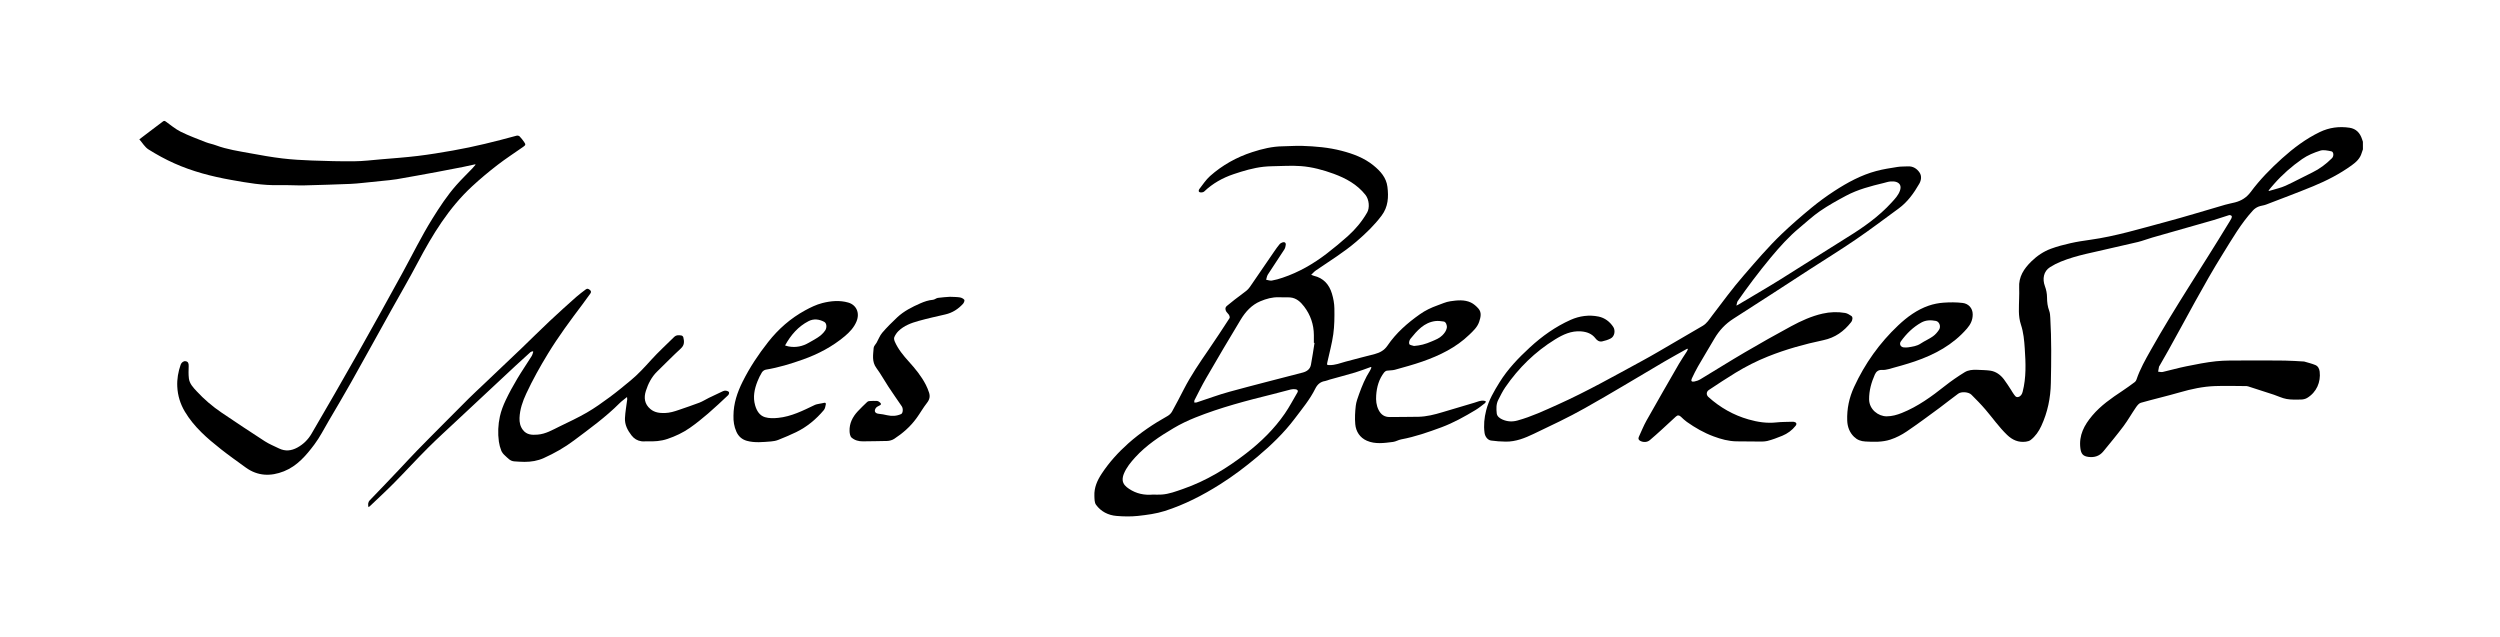
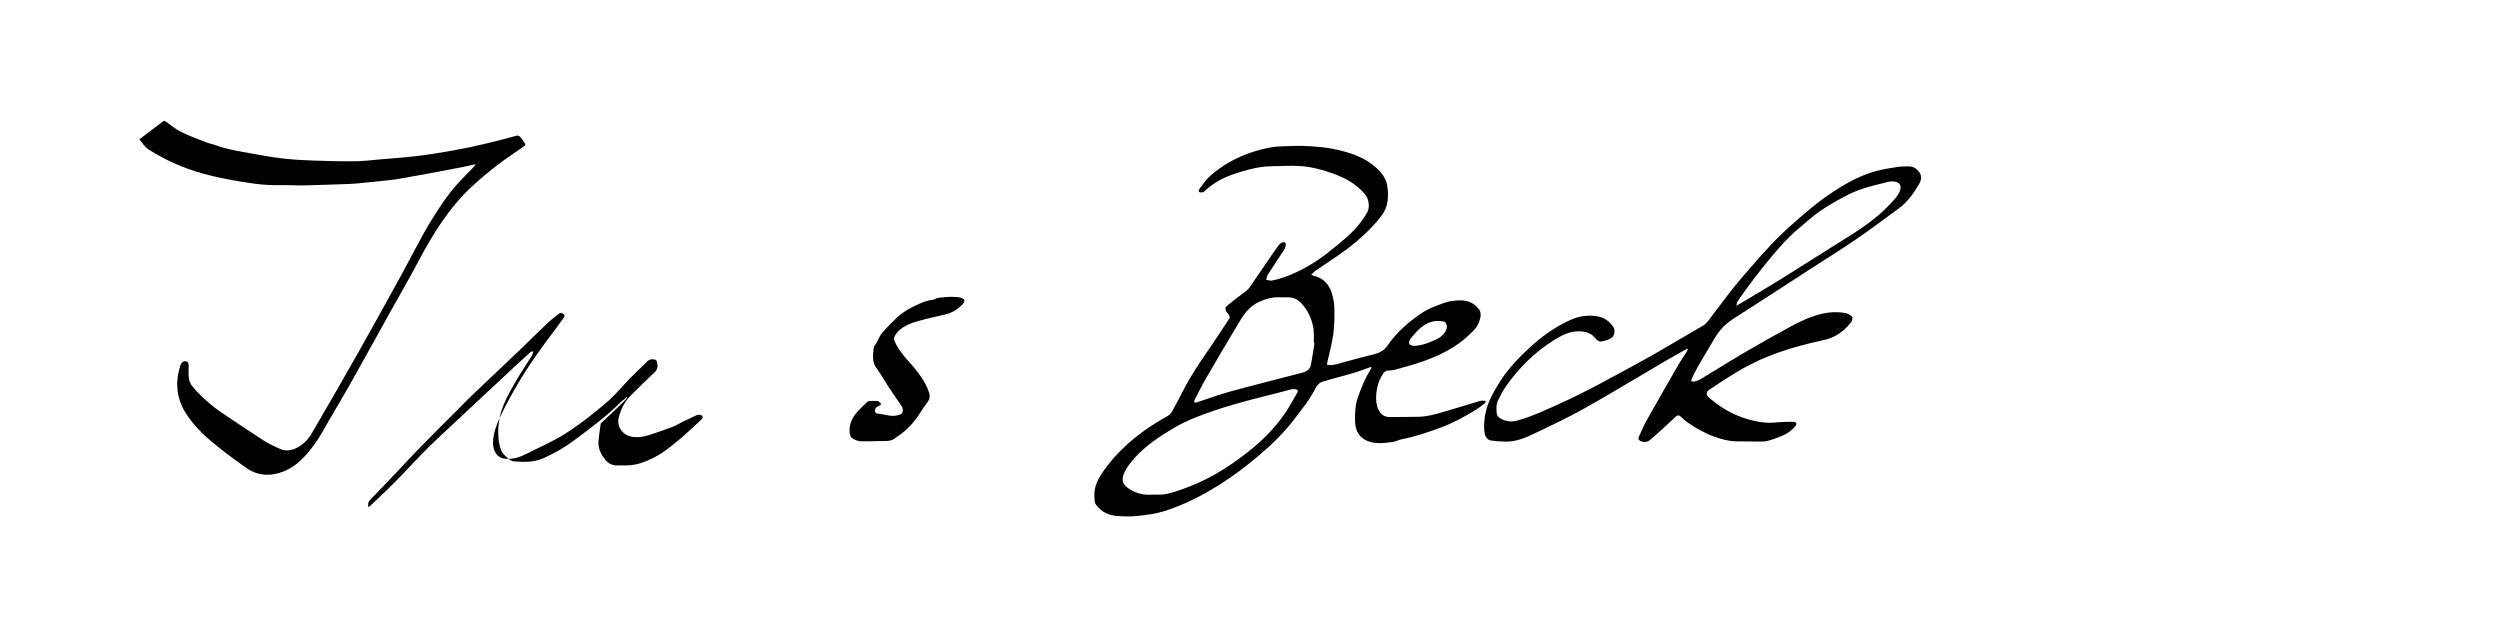
<svg xmlns="http://www.w3.org/2000/svg" version="1.1" id="Ebene_1" x="0px" y="0px" width="106px" height="27px" viewBox="0 0 106 27" enable-background="new 0 0 106 27" xml:space="preserve">
-   <path fill-rule="evenodd" clip-rule="evenodd" d="M100.188,6.332c-0.018,0.049-0.036,0.098-0.051,0.148  c-0.066,0.24-0.241,0.398-0.431,0.534c-0.505,0.363-1.056,0.647-1.629,0.883c-0.661,0.271-1.331,0.522-1.998,0.778  c-0.104,0.04-0.222,0.045-0.324,0.088c-0.084,0.035-0.167,0.091-0.229,0.158c-0.507,0.552-0.878,1.2-1.271,1.831  c-0.833,1.336-1.552,2.736-2.32,4.108c-0.12,0.216-0.244,0.43-0.367,0.644c-0.009,0.016-0.023,0.029-0.026,0.046  c-0.015,0.069-0.026,0.14-0.038,0.209c0.065,0.005,0.135,0.025,0.196,0.012c0.332-0.076,0.659-0.171,0.992-0.238  c0.422-0.085,0.845-0.171,1.271-0.216c0.383-0.04,0.771-0.029,1.157-0.032c0.584-0.004,1.168-0.003,1.751,0.004  c0.272,0.003,0.544,0.025,0.815,0.039c0.004,0,0.008,0,0.011,0.001c0.158,0.048,0.321,0.085,0.473,0.148  c0.113,0.047,0.17,0.157,0.184,0.279c0.052,0.442-0.131,0.877-0.532,1.117c-0.074,0.045-0.173,0.066-0.261,0.068  c-0.204,0.004-0.411,0.011-0.61-0.024c-0.185-0.032-0.358-0.121-0.539-0.181c-0.363-0.119-0.729-0.236-1.093-0.354  c-0.021-0.007-0.042-0.012-0.063-0.012c-0.45-0.002-0.9-0.017-1.351,0c-0.502,0.019-0.99,0.124-1.475,0.264  c-0.55,0.159-1.108,0.288-1.659,0.444c-0.082,0.023-0.155,0.118-0.208,0.196c-0.181,0.262-0.337,0.541-0.526,0.795  c-0.273,0.364-0.565,0.715-0.854,1.068c-0.163,0.199-0.377,0.269-0.632,0.236c-0.232-0.03-0.313-0.131-0.343-0.366  c-0.07-0.552,0.164-0.982,0.503-1.385c0.361-0.428,0.813-0.74,1.273-1.045c0.183-0.121,0.359-0.25,0.534-0.38  c0.032-0.023,0.056-0.065,0.069-0.104c0.149-0.444,0.381-0.85,0.609-1.255c1.023-1.818,2.188-3.549,3.269-5.331  c0.05-0.082,0.102-0.162,0.146-0.247c0.016-0.03,0.026-0.084,0.01-0.104c-0.021-0.025-0.076-0.044-0.107-0.035  c-0.218,0.065-0.432,0.145-0.651,0.208c-0.868,0.25-1.737,0.494-2.606,0.743c-0.202,0.058-0.398,0.136-0.603,0.187  c-0.375,0.093-0.755,0.168-1.131,0.26c-0.72,0.177-1.456,0.293-2.147,0.575c-0.158,0.064-0.313,0.144-0.457,0.235  c-0.275,0.173-0.327,0.503-0.216,0.8c0.059,0.159,0.09,0.316,0.091,0.483c0.001,0.195,0.023,0.385,0.094,0.571  c0.034,0.09,0.038,0.194,0.044,0.292c0.054,0.92,0.043,1.841,0.024,2.762c-0.012,0.635-0.137,1.245-0.405,1.823  c-0.107,0.231-0.249,0.438-0.45,0.594c-0.055,0.043-0.134,0.063-0.205,0.073c-0.313,0.041-0.569-0.07-0.795-0.287  c-0.341-0.328-0.61-0.715-0.916-1.073c-0.188-0.221-0.393-0.428-0.598-0.633c-0.116-0.116-0.422-0.142-0.559-0.042  c-0.269,0.194-0.526,0.405-0.794,0.603c-0.462,0.339-0.921,0.682-1.395,1.002c-0.211,0.143-0.446,0.263-0.688,0.342  c-0.341,0.111-0.702,0.1-1.061,0.08c-0.186-0.01-0.341-0.066-0.475-0.195c-0.197-0.19-0.283-0.429-0.293-0.693  c-0.017-0.497,0.082-0.97,0.292-1.424c0.457-0.992,1.079-1.865,1.872-2.613c0.376-0.355,0.795-0.663,1.29-0.834  c0.201-0.069,0.416-0.112,0.628-0.127c0.271-0.019,0.546-0.021,0.814,0.012c0.239,0.029,0.424,0.213,0.425,0.483  c0.001,0.243-0.091,0.425-0.241,0.6c-0.597,0.691-1.368,1.105-2.215,1.395c-0.365,0.125-0.74,0.225-1.112,0.328  c-0.091,0.026-0.189,0.039-0.283,0.034c-0.152-0.008-0.246,0.076-0.298,0.194c-0.148,0.333-0.246,0.678-0.244,1.049  c0.003,0.438,0.396,0.725,0.743,0.724c0.23-0.001,0.437-0.06,0.645-0.143c0.68-0.273,1.263-0.698,1.832-1.149  c0.264-0.209,0.544-0.401,0.832-0.578c0.154-0.095,0.345-0.111,0.529-0.102c0.184,0.01,0.369,0.009,0.55,0.034  c0.246,0.035,0.438,0.177,0.585,0.369c0.111,0.146,0.206,0.303,0.307,0.455c0.035,0.054,0.063,0.111,0.102,0.161  c0.05,0.065,0.091,0.158,0.195,0.134c0.111-0.025,0.165-0.121,0.19-0.221c0.157-0.604,0.131-1.221,0.09-1.834  c-0.022-0.34-0.054-0.69-0.161-1.009c-0.126-0.376-0.082-0.745-0.078-1.119c0.001-0.149,0.011-0.298,0.002-0.446  c-0.028-0.469,0.202-0.813,0.519-1.123c0.241-0.235,0.517-0.421,0.83-0.536c0.27-0.099,0.549-0.172,0.829-0.235  c0.273-0.062,0.553-0.104,0.832-0.143c1.079-0.15,2.119-0.47,3.169-0.749c0.855-0.227,1.702-0.491,2.554-0.737  c0.138-0.04,0.28-0.064,0.419-0.1c0.272-0.07,0.49-0.206,0.665-0.441c0.389-0.525,0.848-0.992,1.332-1.428  c0.483-0.434,1.002-0.826,1.594-1.112c0.406-0.196,0.828-0.25,1.267-0.184c0.277,0.042,0.444,0.222,0.528,0.485  c0.011,0.036,0.023,0.072,0.036,0.108C100.188,6.12,100.188,6.226,100.188,6.332z M96.185,8.079  c0.008,0.006,0.016,0.012,0.023,0.018c0.023-0.007,0.047-0.014,0.069-0.021c0.211-0.065,0.431-0.11,0.63-0.201  c0.384-0.174,0.753-0.379,1.134-0.562c0.315-0.152,0.587-0.36,0.834-0.605c0.088-0.088,0.076-0.274-0.028-0.293  c-0.153-0.029-0.327-0.072-0.467-0.028c-0.269,0.085-0.533,0.193-0.771,0.358c-0.441,0.307-0.84,0.658-1.194,1.061  C96.335,7.894,96.261,7.987,96.185,8.079z M80.809,14.734c0.027-0.002,0.063-0.001,0.098-0.007c0.184-0.03,0.366-0.05,0.53-0.16  c0.165-0.111,0.354-0.189,0.517-0.305c0.104-0.072,0.193-0.177,0.263-0.284c0.089-0.138,0.01-0.343-0.136-0.371  c-0.211-0.041-0.423-0.04-0.618,0.069c-0.353,0.197-0.632,0.473-0.866,0.798c-0.075,0.106-0.02,0.233,0.109,0.254  C80.736,14.734,80.769,14.732,80.809,14.734z" />
  <path fill-rule="evenodd" clip-rule="evenodd" d="M58.124,15.56c-0.222,0.078-0.44,0.166-0.666,0.233  c-0.359,0.107-0.724,0.201-1.085,0.303c-0.064,0.018-0.126,0.05-0.19,0.06c-0.199,0.03-0.327,0.146-0.413,0.319  c-0.23,0.466-0.563,0.862-0.872,1.273c-0.462,0.614-1.014,1.141-1.602,1.633c-0.497,0.416-1.011,0.806-1.559,1.151  C50.997,21,50.22,21.4,49.385,21.666c-0.365,0.116-0.755,0.167-1.139,0.209c-0.3,0.032-0.609,0.026-0.911,0  c-0.349-0.03-0.656-0.186-0.864-0.473c-0.068-0.094-0.064-0.248-0.069-0.376c-0.014-0.349,0.119-0.652,0.307-0.938  c0.317-0.482,0.703-0.908,1.131-1.289c0.508-0.451,1.071-0.829,1.665-1.161c0.075-0.042,0.147-0.112,0.189-0.187  c0.173-0.311,0.336-0.627,0.499-0.943c0.301-0.585,0.67-1.127,1.043-1.668c0.306-0.444,0.601-0.897,0.896-1.35  c0.018-0.028,0.004-0.091-0.016-0.126c-0.03-0.055-0.085-0.095-0.119-0.148c-0.053-0.086-0.059-0.179,0.026-0.248  c0.216-0.175,0.432-0.351,0.658-0.514c0.118-0.085,0.232-0.166,0.316-0.29c0.344-0.509,0.693-1.014,1.042-1.52  c0.068-0.099,0.138-0.198,0.215-0.289c0.034-0.039,0.089-0.069,0.139-0.083c0.076-0.021,0.132,0.022,0.124,0.1  c-0.007,0.071-0.025,0.148-0.063,0.207c-0.229,0.356-0.469,0.707-0.698,1.064c-0.04,0.063-0.049,0.145-0.072,0.218  c0.081,0.013,0.166,0.048,0.242,0.035c0.155-0.026,0.309-0.071,0.459-0.122c0.686-0.23,1.305-0.588,1.876-1.027  c0.308-0.236,0.606-0.485,0.896-0.744c0.32-0.288,0.596-0.62,0.811-0.995c0.109-0.19,0.09-0.541-0.076-0.749  c-0.354-0.443-0.822-0.697-1.34-0.889C56.1,7.205,55.637,7.079,55.16,7.043c-0.4-0.03-0.806-0.001-1.208,0.005  c-0.124,0.002-0.248,0.009-0.371,0.022c-0.439,0.048-0.859,0.174-1.276,0.314c-0.467,0.157-0.888,0.394-1.247,0.735  c-0.037,0.036-0.12,0.048-0.173,0.036c-0.083-0.019-0.066-0.097-0.029-0.145C51,7.825,51.132,7.62,51.306,7.465  c0.523-0.464,1.125-0.801,1.791-1.016c0.419-0.136,0.846-0.241,1.292-0.246c0.272-0.003,0.545-0.027,0.817-0.018  c0.564,0.018,1.127,0.065,1.676,0.208c0.49,0.127,0.964,0.302,1.36,0.627c0.286,0.234,0.536,0.507,0.585,0.901  c0.054,0.433,0.033,0.846-0.245,1.218c-0.312,0.417-0.683,0.77-1.076,1.107c-0.536,0.46-1.138,0.825-1.716,1.223  c-0.067,0.046-0.121,0.112-0.196,0.182c0.056,0.021,0.082,0.035,0.111,0.042c0.41,0.094,0.652,0.369,0.768,0.754  c0.062,0.204,0.102,0.42,0.105,0.632c0.006,0.364,0.003,0.732-0.047,1.092c-0.055,0.398-0.165,0.79-0.251,1.185  c-0.025,0.117-0.021,0.123,0.094,0.124c0.236,0.003,0.453-0.083,0.677-0.146c0.412-0.116,0.83-0.213,1.243-0.324  c0.217-0.059,0.4-0.156,0.536-0.357c0.364-0.536,0.845-0.957,1.373-1.329c0.229-0.162,0.479-0.281,0.74-0.374  c0.182-0.064,0.36-0.15,0.548-0.177c0.291-0.042,0.594-0.077,0.873,0.053c0.12,0.057,0.229,0.154,0.319,0.255  c0.15,0.17,0.096,0.374,0.034,0.561c-0.075,0.228-0.253,0.39-0.42,0.551c-0.565,0.545-1.256,0.879-1.986,1.135  c-0.384,0.135-0.778,0.24-1.17,0.35c-0.107,0.03-0.225,0.02-0.335,0.038c-0.043,0.008-0.091,0.039-0.118,0.074  c-0.222,0.286-0.314,0.618-0.338,0.974c-0.014,0.213,0.003,0.42,0.103,0.618c0.102,0.202,0.252,0.303,0.479,0.3  c0.403-0.006,0.808-0.002,1.211-0.011c0.346-0.008,0.677-0.092,1.006-0.191c0.453-0.138,0.909-0.267,1.362-0.405  c0.138-0.043,0.27-0.107,0.419-0.083c0.025,0.004,0.049,0.02,0.073,0.029c-0.012,0.023-0.018,0.056-0.037,0.069  c-0.131,0.101-0.26,0.207-0.4,0.292c-0.465,0.28-0.939,0.544-1.449,0.735C60.56,18.323,60,18.52,59.413,18.629  c-0.12,0.022-0.231,0.094-0.351,0.109c-0.371,0.047-0.753,0.104-1.107-0.051c-0.293-0.128-0.465-0.388-0.492-0.705  c-0.023-0.255-0.008-0.517,0.021-0.772c0.019-0.169,0.081-0.334,0.139-0.496c0.126-0.348,0.265-0.69,0.467-1.003  c0.025-0.039,0.039-0.086,0.059-0.13C58.14,15.574,58.132,15.566,58.124,15.56z M48.879,20.971c0.127,0,0.254,0.007,0.38-0.002  c0.312-0.022,0.601-0.134,0.894-0.235c0.992-0.343,1.875-0.883,2.696-1.52c0.62-0.48,1.181-1.029,1.628-1.679  c0.195-0.283,0.355-0.591,0.53-0.888c0.049-0.083,0.004-0.131-0.074-0.142c-0.065-0.009-0.136-0.008-0.199,0.008  c-0.253,0.062-0.503,0.135-0.756,0.197c-1.114,0.276-2.225,0.565-3.294,0.993c-0.322,0.129-0.63,0.276-0.928,0.453  c-0.589,0.348-1.156,0.724-1.621,1.233c-0.19,0.209-0.371,0.429-0.481,0.693c-0.036,0.087-0.061,0.19-0.052,0.283  c0.016,0.166,0.137,0.274,0.269,0.361C48.176,20.931,48.516,21.003,48.879,20.971z M55.735,14.541  c-0.009-0.001-0.019-0.003-0.027-0.005c0-0.109,0.001-0.22,0-0.329c-0.003-0.449-0.142-0.854-0.413-1.21  c-0.15-0.196-0.33-0.365-0.595-0.386c-0.158-0.012-0.318,0.001-0.478-0.006c-0.275-0.011-0.532,0.063-0.78,0.167  c-0.372,0.154-0.632,0.445-0.833,0.775c-0.502,0.825-0.989,1.66-1.474,2.495c-0.175,0.301-0.328,0.615-0.488,0.925  c-0.014,0.027-0.006,0.065-0.009,0.099c0.032,0,0.067,0.007,0.096-0.002c0.464-0.151,0.922-0.325,1.392-0.453  c1.033-0.283,2.071-0.543,3.107-0.814c0.172-0.045,0.314-0.14,0.35-0.328C55.642,15.16,55.686,14.851,55.735,14.541z M59.954,14.669  c0.258-0.02,0.476-0.072,0.764-0.199c0.154-0.067,0.313-0.126,0.437-0.251c0.09-0.09,0.163-0.186,0.189-0.312  c0.022-0.112-0.039-0.26-0.127-0.274c-0.118-0.018-0.241-0.034-0.357-0.02c-0.484,0.062-0.775,0.406-1.057,0.753  c-0.045,0.056-0.073,0.163-0.049,0.222C59.772,14.635,59.884,14.644,59.954,14.669z" />
  <path fill-rule="evenodd" clip-rule="evenodd" d="M71.543,14.782c-0.324,0.183-0.65,0.359-0.971,0.547  c-1.126,0.66-2.24,1.341-3.378,1.979c-0.702,0.396-1.435,0.738-2.162,1.086c-0.374,0.179-0.763,0.337-1.19,0.331  c-0.207-0.003-0.416-0.017-0.621-0.046c-0.147-0.021-0.256-0.172-0.276-0.325c-0.044-0.322-0.012-0.638,0.068-0.953  c0.109-0.435,0.333-0.812,0.565-1.187c0.35-0.565,0.804-1.037,1.29-1.485c0.519-0.477,1.086-0.881,1.729-1.168  c0.376-0.167,0.779-0.221,1.181-0.139c0.261,0.053,0.479,0.217,0.626,0.443c0.092,0.14,0.064,0.4-0.117,0.489  c-0.111,0.056-0.234,0.095-0.356,0.121c-0.115,0.023-0.208-0.029-0.282-0.127c-0.153-0.201-0.367-0.278-0.614-0.298  c-0.414-0.031-0.763,0.134-1.101,0.342c-0.85,0.524-1.546,1.209-2.11,2.028c-0.115,0.168-0.205,0.354-0.298,0.535  c-0.093,0.181-0.084,0.381-0.065,0.572c0.014,0.13,0.132,0.212,0.244,0.261c0.203,0.09,0.416,0.103,0.637,0.041  c0.597-0.164,1.153-0.427,1.715-0.679c1.223-0.55,2.388-1.209,3.564-1.847c0.45-0.243,0.889-0.506,1.331-0.763  c0.414-0.239,0.825-0.484,1.239-0.723c0.179-0.103,0.28-0.274,0.4-0.431c0.437-0.573,0.861-1.154,1.334-1.698  c0.527-0.607,1.047-1.221,1.628-1.776c0.401-0.383,0.822-0.747,1.25-1.1c0.31-0.255,0.636-0.494,0.973-0.713  c0.555-0.361,1.136-0.677,1.78-0.849c0.294-0.079,0.598-0.124,0.898-0.172c0.142-0.023,0.289-0.015,0.434-0.024  c0.221-0.014,0.39,0.096,0.501,0.262c0.097,0.143,0.074,0.326-0.012,0.474c-0.229,0.399-0.495,0.772-0.873,1.049  c-0.602,0.44-1.196,0.891-1.812,1.311c-0.65,0.445-1.322,0.858-1.984,1.287c-1.069,0.692-2.134,1.392-3.209,2.075  c-0.344,0.219-0.606,0.5-0.809,0.847c-0.229,0.393-0.467,0.781-0.694,1.175c-0.095,0.164-0.177,0.336-0.259,0.507  c-0.052,0.108-0.018,0.158,0.1,0.136c0.091-0.018,0.184-0.05,0.262-0.098c0.629-0.378,1.25-0.77,1.884-1.141  c0.648-0.38,1.303-0.75,1.963-1.106c0.421-0.227,0.858-0.427,1.329-0.534c0.315-0.071,0.639-0.084,0.958-0.029  c0.093,0.016,0.183,0.074,0.264,0.127c0.07,0.045,0.058,0.179-0.013,0.268c-0.306,0.387-0.672,0.653-1.177,0.76  c-0.798,0.168-1.585,0.386-2.345,0.69c-0.479,0.191-0.938,0.425-1.377,0.692c-0.383,0.232-0.755,0.482-1.13,0.729  c-0.11,0.073-0.118,0.207-0.018,0.298c0.494,0.446,1.063,0.769,1.702,0.951c0.383,0.11,0.776,0.171,1.181,0.126  c0.221-0.024,0.445-0.02,0.668-0.028c0.024,0,0.05-0.001,0.074,0.003c0.105,0.02,0.136,0.086,0.07,0.17  c-0.149,0.19-0.343,0.329-0.563,0.421c-0.208,0.085-0.42,0.167-0.637,0.221c-0.145,0.035-0.302,0.022-0.454,0.023  c-0.283,0.001-0.566-0.002-0.85-0.007c-0.338-0.005-0.658-0.093-0.974-0.211c-0.407-0.151-0.779-0.364-1.132-0.614  c-0.089-0.063-0.169-0.14-0.248-0.215c-0.074-0.071-0.14-0.083-0.219-0.009c-0.199,0.187-0.399,0.371-0.601,0.554  c-0.165,0.149-0.33,0.299-0.5,0.442c-0.112,0.096-0.276,0.102-0.404,0.035c-0.079-0.042-0.098-0.097-0.063-0.174  c0.106-0.229,0.2-0.467,0.323-0.687c0.455-0.809,0.919-1.612,1.382-2.416c0.101-0.174,0.217-0.338,0.324-0.508  c0.02-0.031,0.032-0.066,0.049-0.1C71.559,14.802,71.551,14.792,71.543,14.782z M73.623,12.957c0.045-0.021,0.058-0.026,0.069-0.033  c0.605-0.362,1.216-0.715,1.814-1.087c0.948-0.589,1.885-1.196,2.834-1.784c0.68-0.42,1.328-0.877,1.868-1.471  c0.137-0.151,0.28-0.298,0.35-0.498c0.06-0.172,0.018-0.305-0.144-0.365c-0.08-0.03-0.177-0.031-0.264-0.024  c-0.094,0.008-0.185,0.041-0.277,0.063c-0.549,0.132-1.097,0.273-1.598,0.54c-0.378,0.201-0.754,0.411-1.106,0.652  c-0.308,0.211-0.582,0.47-0.871,0.709c-0.452,0.374-0.841,0.81-1.215,1.258c-0.26,0.312-0.51,0.632-0.756,0.955  c-0.222,0.292-0.435,0.591-0.646,0.891C73.65,12.807,73.647,12.873,73.623,12.957z" />
  <path fill-rule="evenodd" clip-rule="evenodd" d="M20.151,6.966c-0.172,0.037-0.343,0.078-0.516,0.112  c-0.363,0.072-0.726,0.144-1.09,0.21c-0.574,0.106-1.149,0.212-1.725,0.311c-0.207,0.035-0.417,0.05-0.625,0.072  c-0.269,0.029-0.537,0.057-0.806,0.083c-0.175,0.017-0.351,0.037-0.527,0.043c-0.649,0.024-1.299,0.049-1.949,0.063  c-0.361,0.007-0.722-0.019-1.083-0.01c-0.688,0.017-1.357-0.101-2.03-0.222C8.969,7.48,8.156,7.269,7.385,6.923  C7.009,6.755,6.645,6.555,6.296,6.336c-0.155-0.098-0.258-0.28-0.388-0.428c0.13-0.099,0.292-0.223,0.455-0.346  c0.181-0.137,0.363-0.271,0.543-0.41C6.95,5.119,6.979,5.118,7.025,5.151c0.21,0.15,0.411,0.321,0.639,0.435  c0.344,0.17,0.707,0.303,1.064,0.444c0.138,0.054,0.287,0.079,0.426,0.131C9.628,6.338,10.127,6.409,10.62,6.5  c0.448,0.083,0.898,0.163,1.35,0.217c0.417,0.05,0.839,0.073,1.259,0.089c0.598,0.022,1.197,0.038,1.795,0.032  c0.374-0.003,0.748-0.05,1.122-0.082c0.522-0.044,1.045-0.081,1.565-0.144c0.498-0.06,0.994-0.142,1.488-0.229  c0.913-0.16,1.811-0.386,2.705-0.63c0.038-0.011,0.101,0.003,0.127,0.03c0.072,0.072,0.134,0.155,0.192,0.239  c0.073,0.105,0.067,0.129-0.04,0.205c-0.364,0.256-0.74,0.498-1.092,0.77c-0.372,0.287-0.734,0.589-1.079,0.909  c-0.985,0.912-1.672,2.039-2.293,3.214c-0.357,0.678-0.744,1.339-1.117,2.009c-0.57,1.024-1.136,2.052-1.71,3.074  c-0.31,0.551-0.633,1.095-0.953,1.64c-0.198,0.338-0.376,0.692-0.61,1.004c-0.348,0.464-0.73,0.913-1.29,1.136  c-0.561,0.223-1.113,0.208-1.621-0.161c-0.352-0.256-0.708-0.507-1.049-0.776c-0.582-0.459-1.142-0.942-1.529-1.59  c-0.195-0.327-0.304-0.678-0.323-1.061c-0.016-0.324,0.039-0.631,0.144-0.934c0.032-0.092,0.125-0.16,0.208-0.146  C7.971,15.331,8.004,15.396,8,15.52c-0.005,0.177-0.013,0.354,0.009,0.528c0.028,0.22,0.18,0.38,0.323,0.534  c0.32,0.347,0.678,0.653,1.069,0.917c0.605,0.408,1.213,0.814,1.827,1.21c0.188,0.121,0.399,0.206,0.602,0.305  c0.265,0.129,0.521,0.102,0.777-0.037c0.257-0.14,0.458-0.341,0.601-0.586c0.656-1.123,1.307-2.25,1.947-3.383  c0.644-1.139,1.277-2.284,1.906-3.431c0.422-0.77,0.808-1.559,1.272-2.306c0.309-0.496,0.628-0.983,1.015-1.421  c0.215-0.244,0.451-0.47,0.676-0.706c0.048-0.05,0.091-0.105,0.137-0.158C20.158,6.979,20.155,6.973,20.151,6.966z" />
-   <path fill-rule="evenodd" clip-rule="evenodd" d="M26.586,16.834c-0.117,0.097-0.224,0.17-0.315,0.261  c-0.592,0.593-1.269,1.081-1.936,1.581c-0.396,0.298-0.824,0.54-1.275,0.744c-0.264,0.12-0.538,0.164-0.822,0.163  c-0.145,0-0.289-0.012-0.433-0.021c-0.18-0.011-0.282-0.148-0.401-0.253c-0.062-0.055-0.12-0.127-0.15-0.202  c-0.048-0.123-0.084-0.254-0.102-0.384c-0.049-0.356-0.033-0.716,0.043-1.064c0.052-0.238,0.143-0.472,0.247-0.692  c0.148-0.312,0.314-0.614,0.491-0.911c0.193-0.324,0.408-0.636,0.608-0.956c0.035-0.055,0.047-0.123,0.07-0.185  c-0.01-0.007-0.02-0.014-0.029-0.021c-0.031,0.013-0.068,0.017-0.091,0.037c-0.215,0.193-0.429,0.388-0.64,0.584  c-0.508,0.473-1.014,0.946-1.521,1.42c-0.313,0.292-0.626,0.583-0.938,0.876c-0.417,0.392-0.842,0.775-1.248,1.18  c-0.488,0.488-0.954,0.998-1.439,1.489c-0.333,0.337-0.683,0.658-1.026,0.985c-0.014,0.014-0.032,0.022-0.057,0.039  c-0.023-0.117-0.026-0.208,0.063-0.299c0.424-0.437,0.843-0.879,1.262-1.321c0.248-0.261,0.489-0.527,0.741-0.785  c0.384-0.395,0.774-0.783,1.162-1.175c0.341-0.343,0.681-0.688,1.025-1.028c0.208-0.206,0.424-0.405,0.637-0.607  c0.539-0.512,1.079-1.022,1.616-1.536c0.394-0.378,0.779-0.764,1.177-1.138c0.368-0.347,0.745-0.684,1.123-1.021  c0.13-0.116,0.273-0.219,0.413-0.326c0.063-0.048,0.116-0.017,0.17,0.026c0.059,0.046,0.057,0.099,0.022,0.148  c-0.111,0.159-0.226,0.315-0.343,0.471c-0.511,0.677-1.015,1.358-1.458,2.084c-0.335,0.55-0.648,1.108-0.919,1.691  c-0.153,0.328-0.271,0.667-0.286,1.033c-0.007,0.184,0.028,0.358,0.144,0.509c0.161,0.209,0.385,0.218,0.624,0.198  c0.341-0.026,0.626-0.198,0.922-0.342c0.392-0.19,0.789-0.375,1.166-0.593c0.335-0.194,0.652-0.421,0.964-0.651  c0.307-0.226,0.602-0.471,0.896-0.714c0.317-0.262,0.592-0.565,0.868-0.87c0.306-0.338,0.645-0.646,0.969-0.967  c0.092-0.092,0.205-0.086,0.317-0.065c0.03,0.006,0.068,0.044,0.075,0.074c0.042,0.172,0.055,0.328-0.101,0.472  c-0.344,0.317-0.671,0.651-1.006,0.978c-0.237,0.23-0.383,0.517-0.48,0.823c-0.092,0.286-0.061,0.559,0.191,0.77  c0.18,0.151,0.39,0.175,0.614,0.169c0.208-0.006,0.399-0.064,0.591-0.131c0.292-0.102,0.587-0.198,0.875-0.309  c0.138-0.053,0.265-0.137,0.399-0.202c0.2-0.098,0.4-0.193,0.603-0.286c0.04-0.018,0.091-0.025,0.133-0.018  c0.043,0.008,0.104,0.031,0.118,0.064c0.014,0.031-0.008,0.1-0.037,0.127c-0.281,0.264-0.561,0.529-0.853,0.78  c-0.25,0.214-0.506,0.422-0.775,0.609c-0.289,0.201-0.607,0.351-0.944,0.465c-0.281,0.095-0.565,0.112-0.855,0.101  c-0.083-0.003-0.169,0.011-0.251-0.002c-0.171-0.025-0.308-0.107-0.418-0.249c-0.17-0.219-0.292-0.456-0.278-0.734  c0.013-0.266,0.063-0.53,0.096-0.795C26.595,16.91,26.59,16.886,26.586,16.834z" />
-   <path fill-rule="evenodd" clip-rule="evenodd" d="M31.099,17.624c0.002-0.517,0.162-0.988,0.39-1.445  c0.3-0.6,0.668-1.154,1.082-1.679c0.431-0.548,0.948-1.002,1.56-1.337c0.233-0.127,0.479-0.248,0.735-0.313  c0.359-0.091,0.736-0.127,1.101-0.021c0.333,0.096,0.504,0.429,0.347,0.804c-0.106,0.254-0.29,0.45-0.498,0.624  c-0.526,0.441-1.128,0.757-1.769,0.985c-0.513,0.183-1.037,0.343-1.578,0.432c-0.061,0.01-0.131,0.063-0.164,0.115  c-0.074,0.119-0.135,0.247-0.187,0.377c-0.131,0.331-0.202,0.671-0.1,1.023c0.065,0.227,0.188,0.432,0.418,0.5  c0.173,0.052,0.372,0.048,0.556,0.029c0.561-0.056,1.057-0.309,1.556-0.548c0.064-0.03,0.139-0.038,0.21-0.054  c0.057-0.013,0.117-0.017,0.173-0.034c0.067-0.021,0.094,0.014,0.083,0.065c-0.017,0.083-0.032,0.18-0.083,0.24  c-0.329,0.391-0.716,0.714-1.179,0.938c-0.247,0.119-0.5,0.226-0.755,0.327c-0.097,0.038-0.204,0.058-0.308,0.066  c-0.341,0.026-0.685,0.066-1.021-0.026c-0.208-0.058-0.357-0.188-0.446-0.389C31.126,18.087,31.092,17.859,31.099,17.624z   M33.287,14.647c0.056,0.017,0.104,0.034,0.154,0.043c0.304,0.055,0.587-0.003,0.854-0.159c0.252-0.147,0.523-0.267,0.694-0.522  c0.078-0.117,0.066-0.306-0.043-0.363c-0.214-0.113-0.444-0.142-0.662-0.03C33.843,13.843,33.532,14.203,33.287,14.647z" />
+   <path fill-rule="evenodd" clip-rule="evenodd" d="M26.586,16.834c-0.117,0.097-0.224,0.17-0.315,0.261  c-0.592,0.593-1.269,1.081-1.936,1.581c-0.396,0.298-0.824,0.54-1.275,0.744c-0.264,0.12-0.538,0.164-0.822,0.163  c-0.145,0-0.289-0.012-0.433-0.021c-0.18-0.011-0.282-0.148-0.401-0.253c-0.062-0.055-0.12-0.127-0.15-0.202  c-0.048-0.123-0.084-0.254-0.102-0.384c-0.049-0.356-0.033-0.716,0.043-1.064c0.052-0.238,0.143-0.472,0.247-0.692  c0.148-0.312,0.314-0.614,0.491-0.911c0.193-0.324,0.408-0.636,0.608-0.956c0.035-0.055,0.047-0.123,0.07-0.185  c-0.01-0.007-0.02-0.014-0.029-0.021c-0.031,0.013-0.068,0.017-0.091,0.037c-0.215,0.193-0.429,0.388-0.64,0.584  c-0.508,0.473-1.014,0.946-1.521,1.42c-0.313,0.292-0.626,0.583-0.938,0.876c-0.417,0.392-0.842,0.775-1.248,1.18  c-0.488,0.488-0.954,0.998-1.439,1.489c-0.333,0.337-0.683,0.658-1.026,0.985c-0.014,0.014-0.032,0.022-0.057,0.039  c-0.023-0.117-0.026-0.208,0.063-0.299c0.424-0.437,0.843-0.879,1.262-1.321c0.248-0.261,0.489-0.527,0.741-0.785  c0.384-0.395,0.774-0.783,1.162-1.175c0.341-0.343,0.681-0.688,1.025-1.028c0.208-0.206,0.424-0.405,0.637-0.607  c0.539-0.512,1.079-1.022,1.616-1.536c0.394-0.378,0.779-0.764,1.177-1.138c0.13-0.116,0.273-0.219,0.413-0.326c0.063-0.048,0.116-0.017,0.17,0.026c0.059,0.046,0.057,0.099,0.022,0.148  c-0.111,0.159-0.226,0.315-0.343,0.471c-0.511,0.677-1.015,1.358-1.458,2.084c-0.335,0.55-0.648,1.108-0.919,1.691  c-0.153,0.328-0.271,0.667-0.286,1.033c-0.007,0.184,0.028,0.358,0.144,0.509c0.161,0.209,0.385,0.218,0.624,0.198  c0.341-0.026,0.626-0.198,0.922-0.342c0.392-0.19,0.789-0.375,1.166-0.593c0.335-0.194,0.652-0.421,0.964-0.651  c0.307-0.226,0.602-0.471,0.896-0.714c0.317-0.262,0.592-0.565,0.868-0.87c0.306-0.338,0.645-0.646,0.969-0.967  c0.092-0.092,0.205-0.086,0.317-0.065c0.03,0.006,0.068,0.044,0.075,0.074c0.042,0.172,0.055,0.328-0.101,0.472  c-0.344,0.317-0.671,0.651-1.006,0.978c-0.237,0.23-0.383,0.517-0.48,0.823c-0.092,0.286-0.061,0.559,0.191,0.77  c0.18,0.151,0.39,0.175,0.614,0.169c0.208-0.006,0.399-0.064,0.591-0.131c0.292-0.102,0.587-0.198,0.875-0.309  c0.138-0.053,0.265-0.137,0.399-0.202c0.2-0.098,0.4-0.193,0.603-0.286c0.04-0.018,0.091-0.025,0.133-0.018  c0.043,0.008,0.104,0.031,0.118,0.064c0.014,0.031-0.008,0.1-0.037,0.127c-0.281,0.264-0.561,0.529-0.853,0.78  c-0.25,0.214-0.506,0.422-0.775,0.609c-0.289,0.201-0.607,0.351-0.944,0.465c-0.281,0.095-0.565,0.112-0.855,0.101  c-0.083-0.003-0.169,0.011-0.251-0.002c-0.171-0.025-0.308-0.107-0.418-0.249c-0.17-0.219-0.292-0.456-0.278-0.734  c0.013-0.266,0.063-0.53,0.096-0.795C26.595,16.91,26.59,16.886,26.586,16.834z" />
  <path fill-rule="evenodd" clip-rule="evenodd" d="M40.276,12.584c0.162,0.008,0.294,0.005,0.423,0.026  c0.068,0.011,0.147,0.05,0.188,0.102c0.021,0.028-0.016,0.125-0.053,0.167c-0.204,0.224-0.449,0.383-0.749,0.452  c-0.381,0.088-0.763,0.172-1.139,0.277c-0.309,0.086-0.614,0.198-0.851,0.428c-0.074,0.073-0.137,0.166-0.177,0.261  c-0.022,0.052-0.002,0.134,0.023,0.191c0.142,0.321,0.362,0.588,0.595,0.845c0.273,0.302,0.531,0.616,0.718,0.98  c0.054,0.106,0.1,0.218,0.137,0.331c0.052,0.156,0.027,0.293-0.083,0.433c-0.166,0.21-0.296,0.447-0.455,0.663  c-0.255,0.35-0.578,0.632-0.938,0.867c-0.084,0.055-0.197,0.086-0.299,0.09c-0.339,0.014-0.68,0.006-1.02,0.016  c-0.186,0.005-0.357-0.044-0.49-0.159c-0.062-0.055-0.082-0.181-0.085-0.275c-0.012-0.328,0.128-0.601,0.345-0.836  c0.129-0.14,0.268-0.27,0.404-0.401c0.021-0.021,0.057-0.035,0.086-0.036c0.109-0.007,0.219-0.013,0.328-0.005  c0.044,0.003,0.094,0.033,0.128,0.065c0.067,0.063,0.048,0.1-0.036,0.135c-0.057,0.024-0.121,0.064-0.151,0.115  c-0.075,0.126-0.012,0.215,0.134,0.229c0.121,0.011,0.242,0.034,0.361,0.062c0.203,0.045,0.399,0.035,0.588-0.051  c0.077-0.035,0.094-0.229,0.028-0.327c-0.187-0.274-0.378-0.546-0.561-0.823c-0.175-0.265-0.327-0.546-0.515-0.801  c-0.201-0.271-0.138-0.566-0.117-0.857c0.006-0.075,0.083-0.144,0.124-0.217c0.08-0.141,0.136-0.302,0.239-0.422  c0.197-0.23,0.414-0.445,0.635-0.653c0.284-0.266,0.627-0.438,0.981-0.594c0.174-0.076,0.346-0.135,0.536-0.151  c0.071-0.006,0.137-0.071,0.209-0.081C39.946,12.604,40.126,12.596,40.276,12.584z" />
</svg>